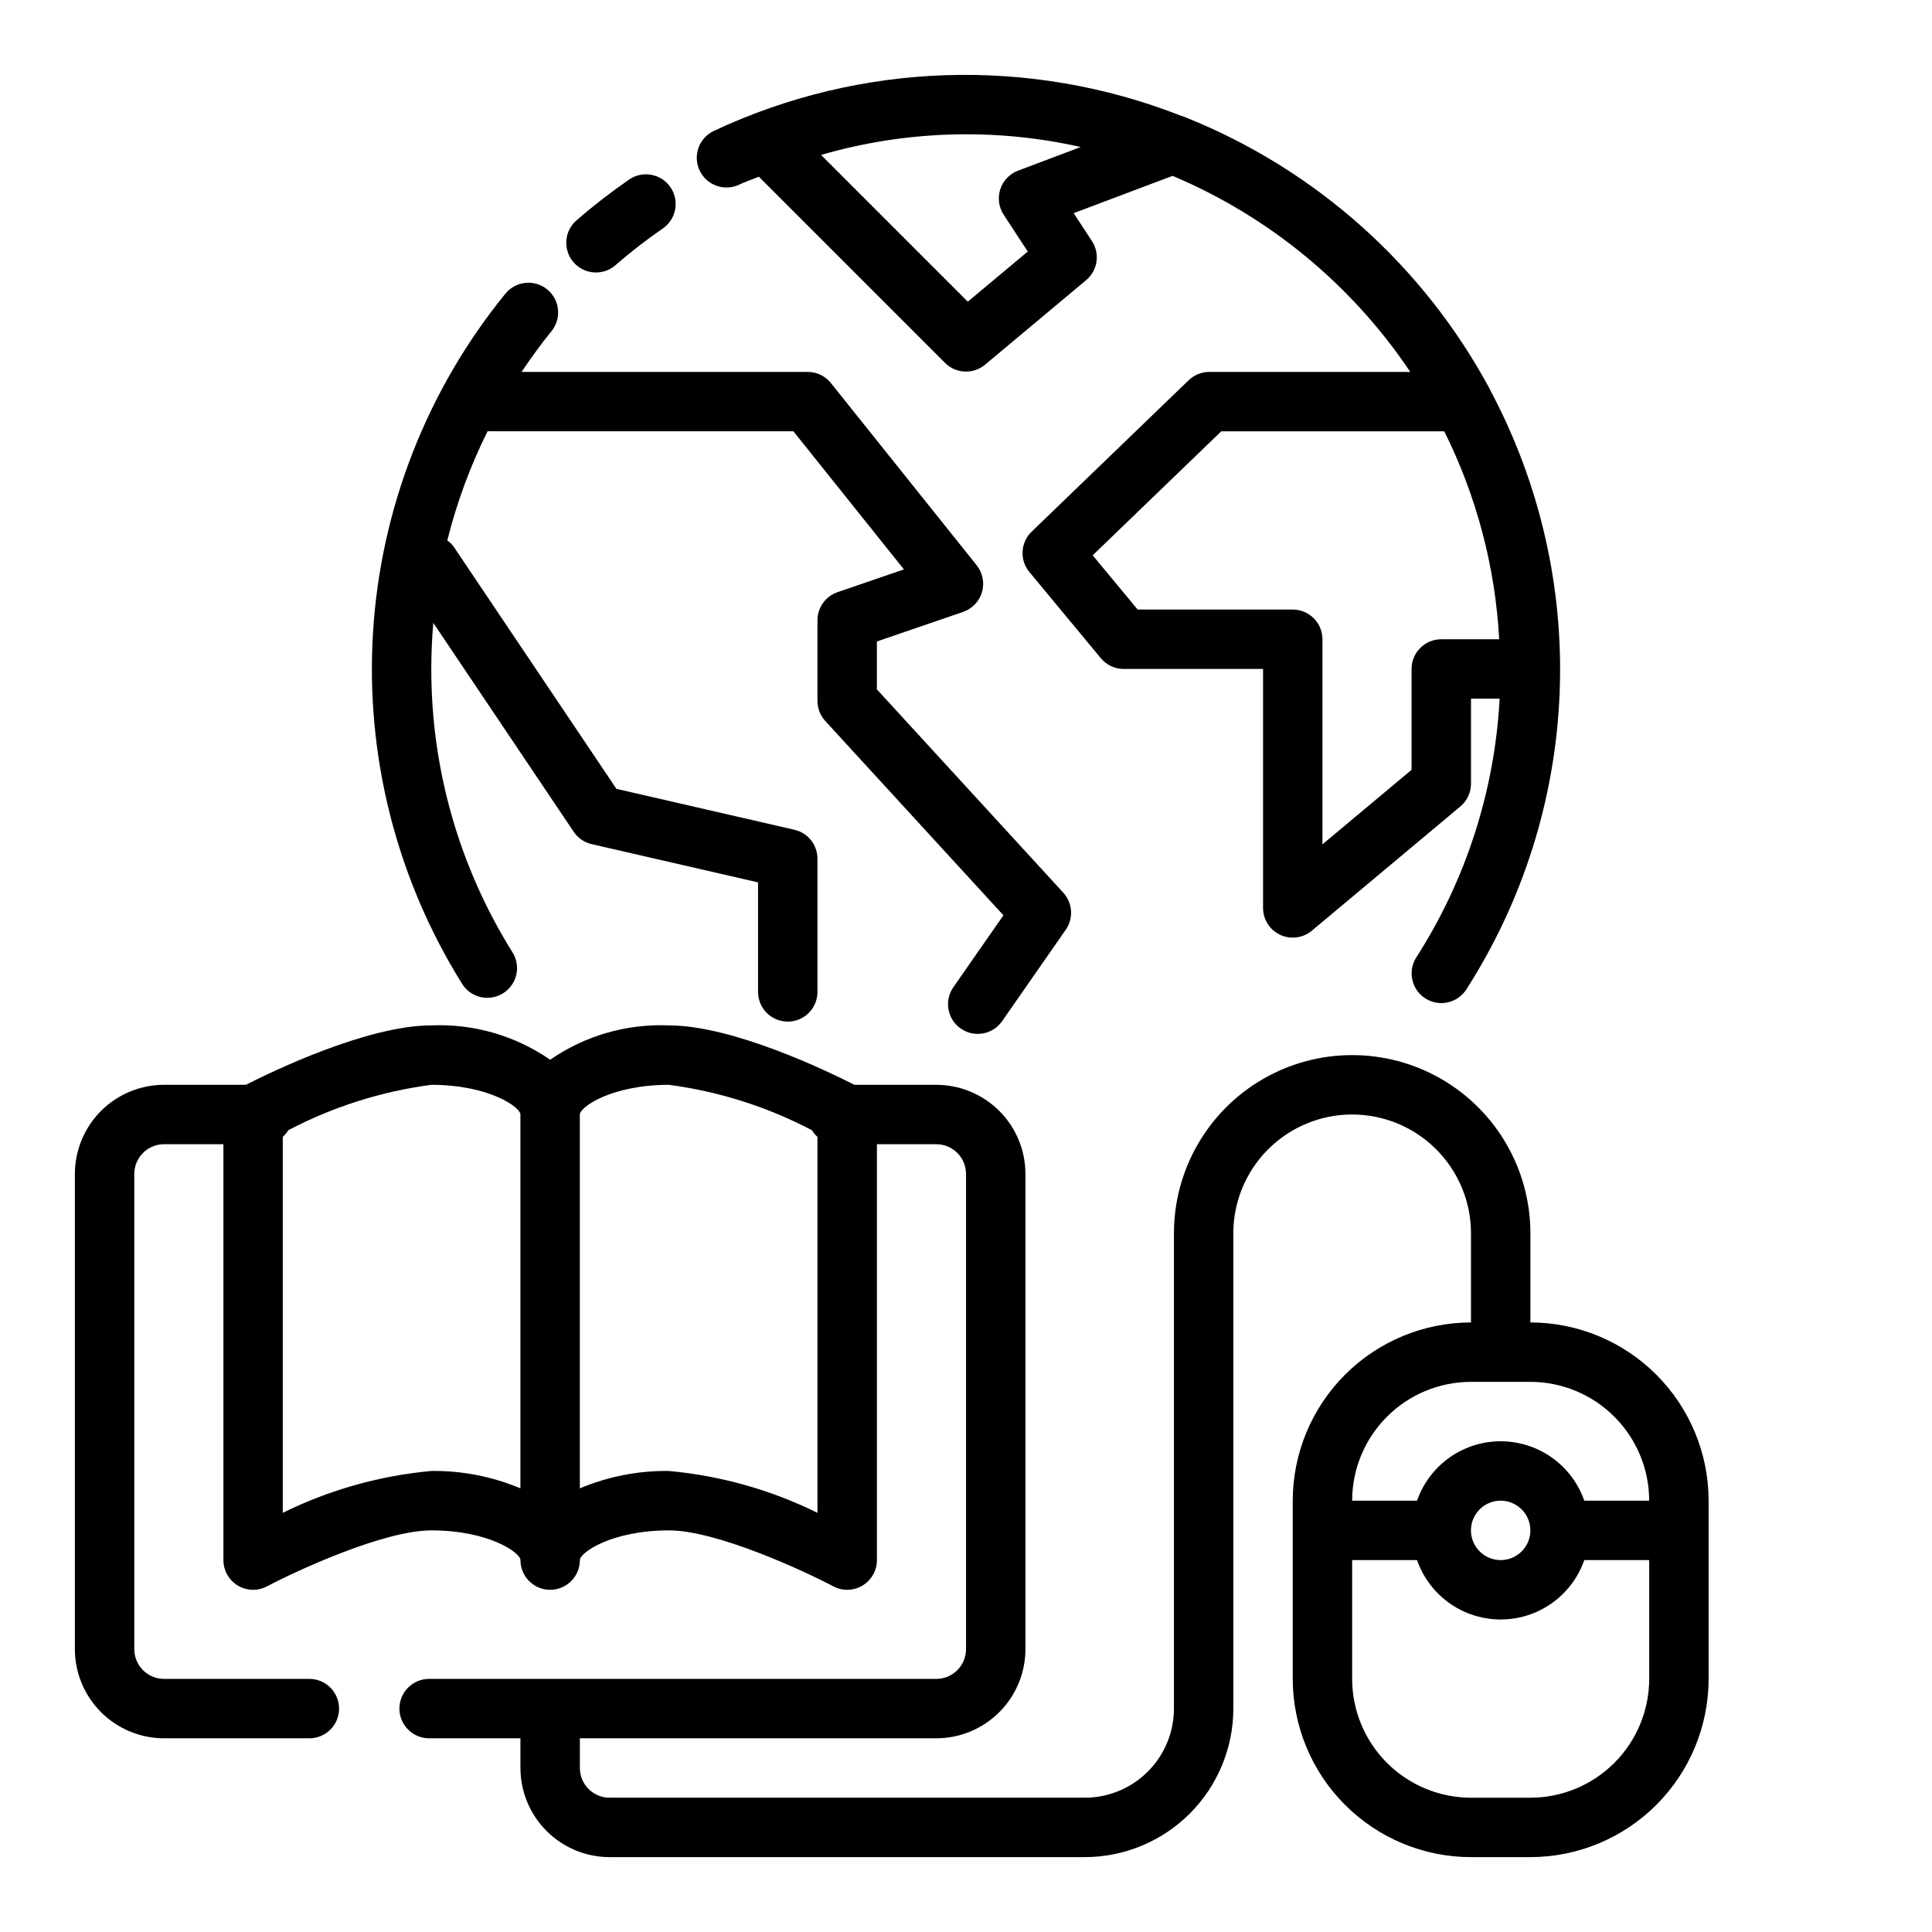
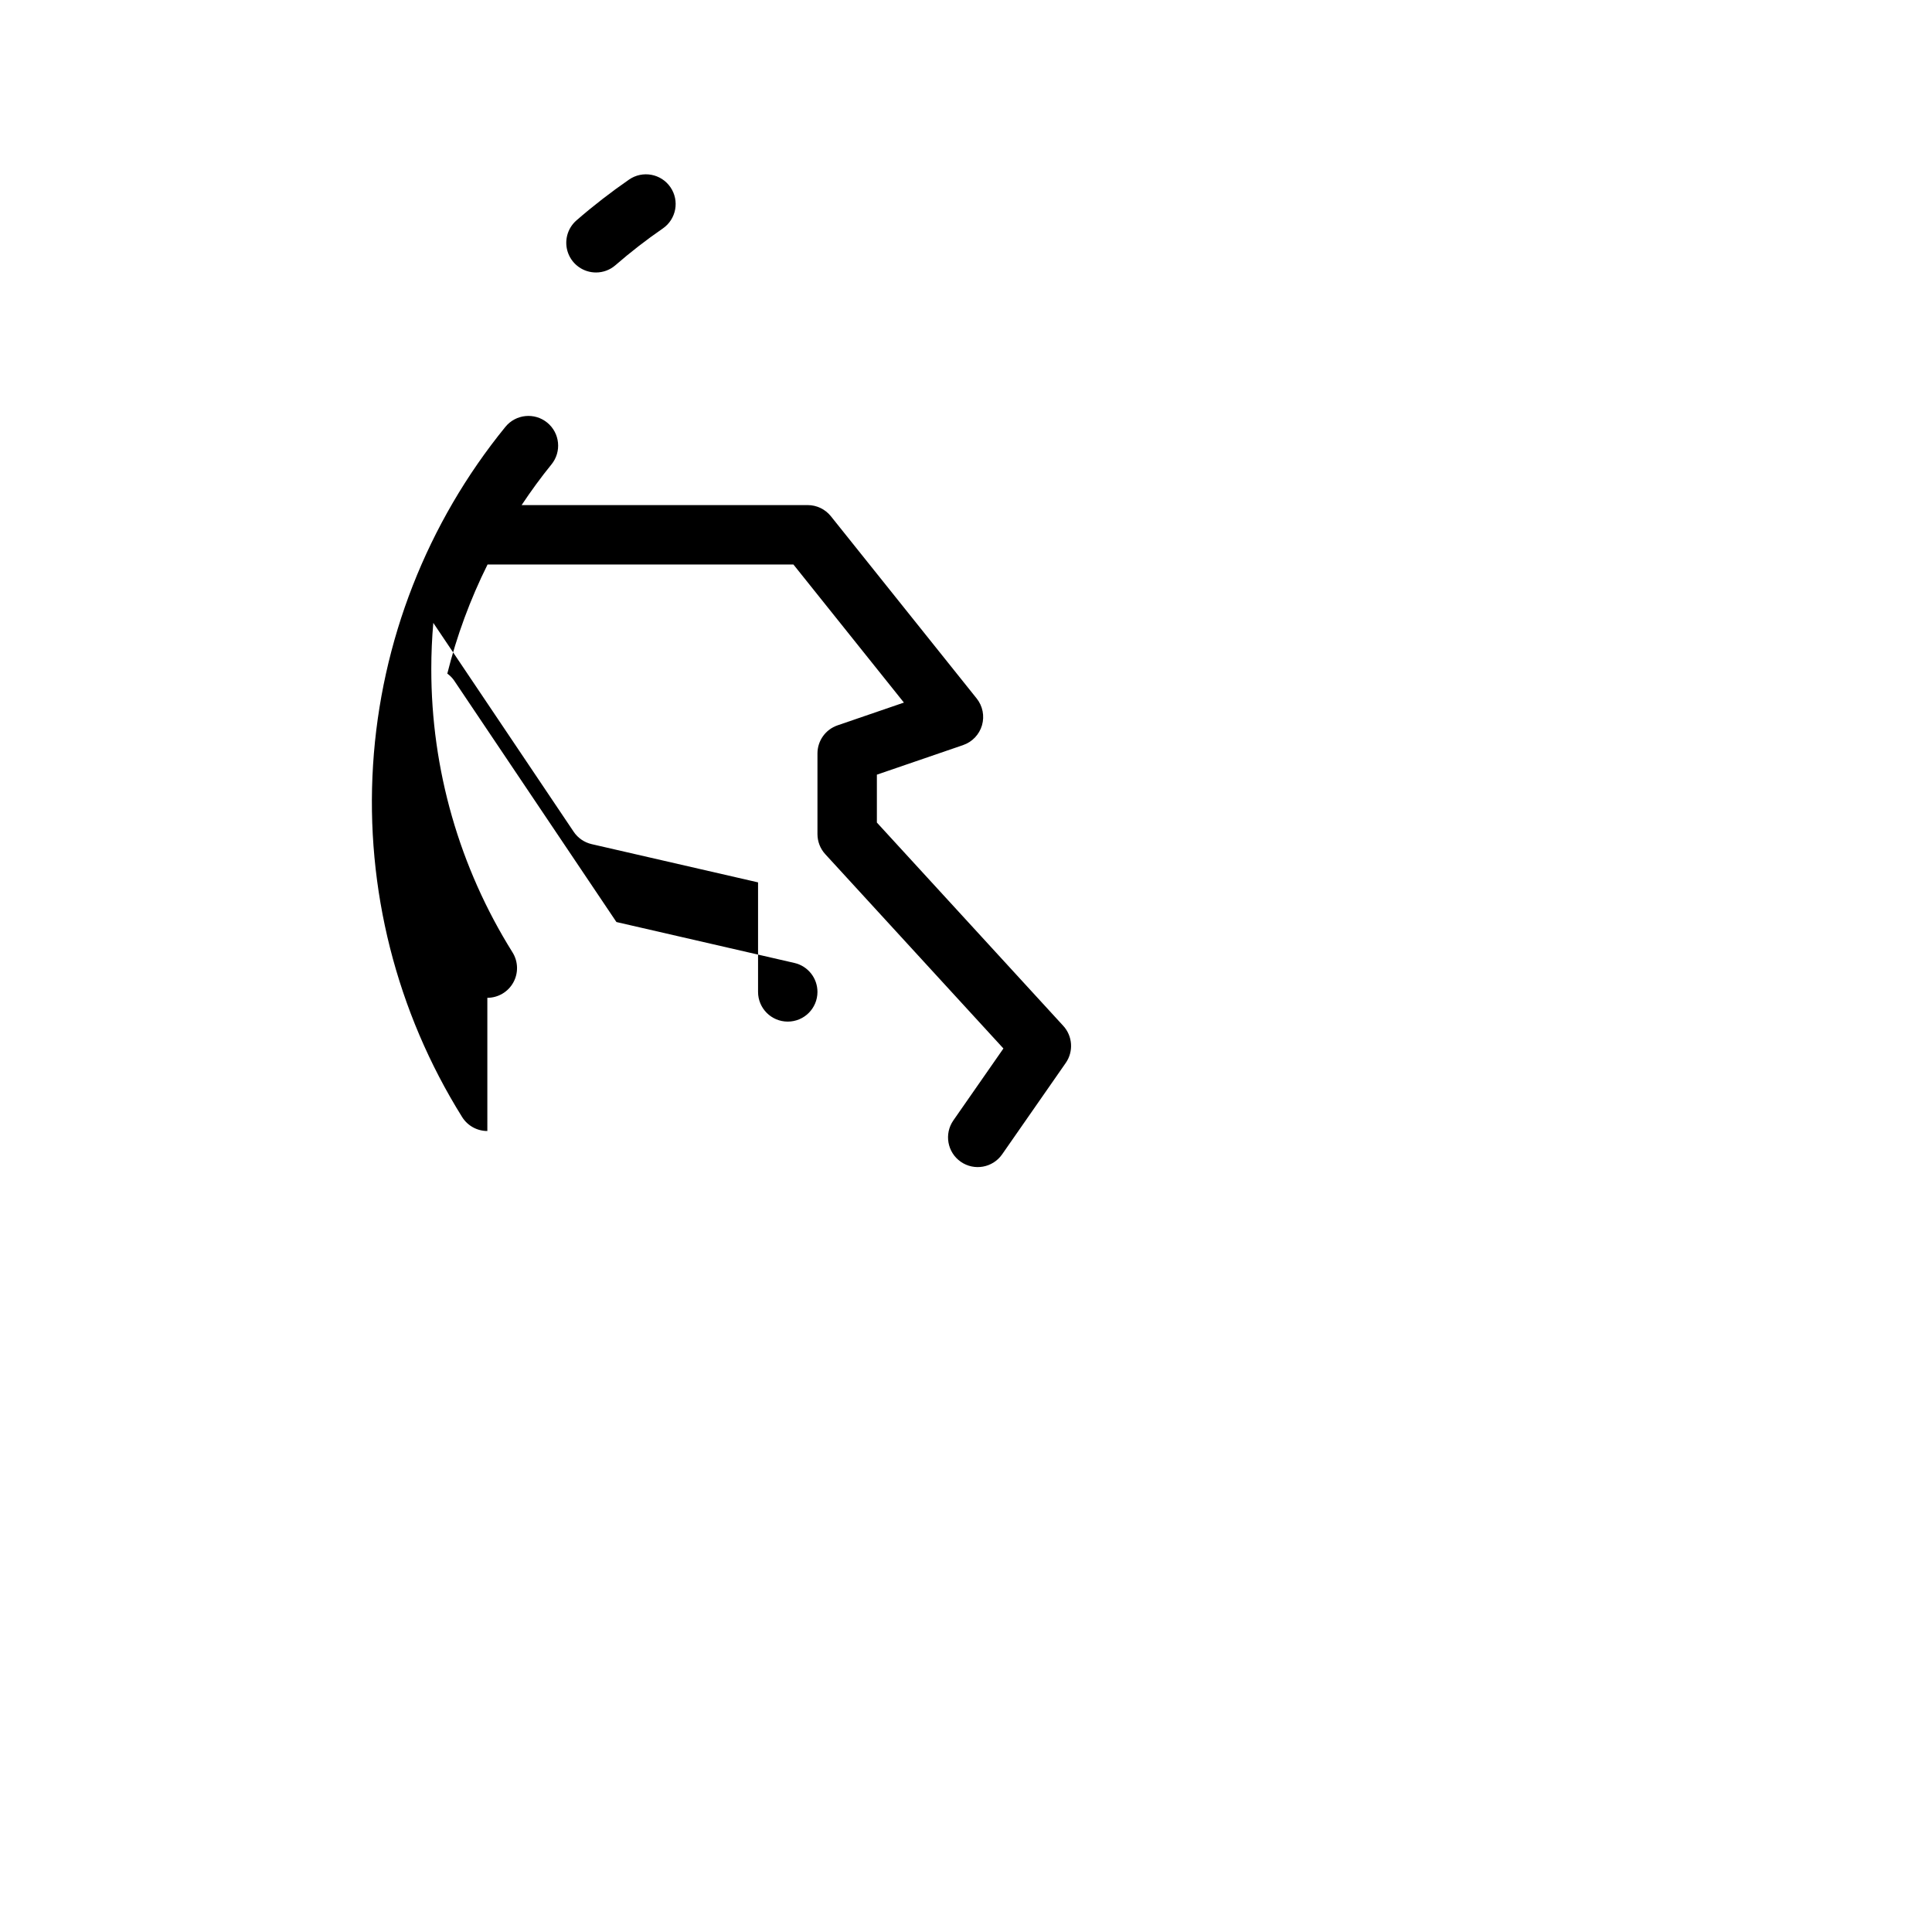
<svg xmlns="http://www.w3.org/2000/svg" fill="#000000" width="800px" height="800px" version="1.1" viewBox="144 144 512 512">
  <g>
-     <path d="m549.57 494.46v-23.613c0-16.875-9-32.469-23.617-40.906-14.613-8.438-32.617-8.438-47.23 0s-23.617 24.031-23.617 40.906v125.95c-0.004 6.258-2.496 12.262-6.922 16.691-4.43 4.426-10.434 6.918-16.691 6.922h-125.95c-4.348-0.004-7.867-3.527-7.871-7.871v-7.871h94.461c6.262-0.008 12.266-2.496 16.691-6.926 4.43-4.426 6.918-10.43 6.926-16.691v-125.95c-0.008-6.262-2.496-12.262-6.926-16.691-4.426-4.426-10.43-6.918-16.691-6.922h-21.707c-7.207-3.668-32.223-15.742-49.141-15.742v-0.004c-11.207-0.48-22.262 2.715-31.488 9.098-9.223-6.383-20.281-9.578-31.488-9.098-16.871 0-41.867 12.043-49.148 15.742l-21.699 0.004c-6.262 0.004-12.262 2.496-16.691 6.922-4.426 4.43-6.918 10.43-6.926 16.691v125.95c0.008 6.262 2.5 12.266 6.926 16.691 4.43 4.43 10.43 6.918 16.691 6.926h38.523c4.348 0 7.871-3.523 7.871-7.871 0-4.348-3.523-7.875-7.871-7.875h-38.523c-4.344-0.004-7.867-3.527-7.871-7.871v-125.95c0.004-4.344 3.527-7.867 7.871-7.871h15.746v110.21c0 2.762 1.441 5.316 3.805 6.742 2.359 1.426 5.297 1.512 7.738 0.223 7.832-4.129 30.926-14.836 43.559-14.836 15.242 0 23.617 5.91 23.617 7.871 0 4.348 3.523 7.875 7.871 7.875 4.348 0 7.875-3.527 7.875-7.875 0-1.961 8.375-7.871 23.617-7.871 12.633 0 35.727 10.707 43.562 14.836h-0.004c2.441 1.289 5.375 1.203 7.738-0.223 2.359-1.426 3.805-3.981 3.805-6.742v-110.21h15.742c4.348 0.004 7.867 3.527 7.875 7.871v125.95c-0.008 4.344-3.527 7.867-7.875 7.871h-134.41c-4.348 0-7.871 3.527-7.871 7.875 0 4.348 3.523 7.871 7.871 7.871h24.199v7.871c0.008 6.262 2.496 12.266 6.926 16.691 4.426 4.426 10.43 6.918 16.691 6.926h125.95c10.434-0.012 20.438-4.164 27.816-11.543 7.379-7.379 11.531-17.383 11.543-27.816v-125.95c0-11.25 6-21.645 15.742-27.27 9.742-5.625 21.746-5.625 31.488 0s15.746 16.02 15.746 27.27v23.617-0.004c-12.523 0.016-24.531 4.996-33.383 13.852-8.855 8.855-13.836 20.859-13.852 33.383v47.23c0.016 12.523 4.996 24.531 13.852 33.383 8.852 8.855 20.859 13.836 33.383 13.852h15.742c12.523-0.016 24.527-4.996 33.383-13.852 8.855-8.852 13.836-20.859 13.852-33.383v-47.23c-0.016-12.523-4.996-24.527-13.852-33.383s-20.859-13.836-33.383-13.852zm-291.27 39.363c-13.688 1.25-27.031 5.008-39.359 11.09v-99.633c0.578-0.512 1.078-1.109 1.48-1.77 11.82-6.203 24.645-10.273 37.879-12.023 15.242 0 23.617 5.91 23.617 7.871v99.07c-7.473-3.144-15.512-4.711-23.617-4.606zm62.977 0c-8.105-0.105-16.145 1.461-23.613 4.606v-99.07c0-1.961 8.375-7.871 23.617-7.871h-0.004c13.238 1.75 26.059 5.82 37.883 12.023 0.402 0.66 0.898 1.258 1.477 1.77v99.633c-12.328-6.082-25.668-9.84-39.359-11.09zm212.54-23.617h15.746c8.348 0.008 16.352 3.328 22.254 9.234 5.906 5.902 9.227 13.906 9.234 22.254h-17.195c-2.152-6.172-6.781-11.168-12.77-13.781-5.988-2.617-12.801-2.617-18.789 0-5.992 2.613-10.617 7.609-12.77 13.781h-17.195c0.008-8.348 3.328-16.352 9.23-22.254 5.906-5.906 13.91-9.227 22.258-9.234zm15.742 39.359h0.004c0 3.184-1.918 6.055-4.859 7.273-2.941 1.219-6.328 0.543-8.578-1.707s-2.926-5.637-1.707-8.578c1.219-2.941 4.09-4.859 7.273-4.859 4.344 0.004 7.867 3.527 7.871 7.871zm0 70.848h-15.738c-8.348-0.008-16.352-3.328-22.258-9.23-5.902-5.906-9.223-13.91-9.23-22.258v-31.488h17.195c2.152 6.172 6.777 11.168 12.77 13.785 5.988 2.613 12.801 2.613 18.789 0 5.988-2.617 10.617-7.613 12.77-13.785h17.195v31.488c-0.008 8.348-3.328 16.352-9.234 22.258-5.902 5.902-13.906 9.223-22.254 9.23z" />
-     <path d="m339.86 192.94c1.715-0.805 3.496-1.383 5.231-2.117l49.344 49.344v0.004c2.883 2.883 7.488 3.086 10.617 0.473l26.789-22.402c3.062-2.559 3.723-7.008 1.539-10.348l-4.848-7.406 26.211-9.883c25.617 10.805 47.516 28.863 62.996 51.957h-53.266c-2.035 0-3.992 0.789-5.461 2.203l-41.621 40.133c-2.965 2.856-3.227 7.516-0.598 10.688l18.941 22.848c1.496 1.805 3.719 2.848 6.062 2.848h36.926v63.328c0 3.055 1.77 5.836 4.539 7.129 2.769 1.297 6.039 0.871 8.383-1.09l39.359-32.922c1.789-1.496 2.824-3.707 2.824-6.039v-22.535h7.594-0.004c-1.301 24.379-8.906 47.996-22.074 68.551-2.348 3.66-1.285 8.531 2.375 10.879s8.527 1.285 10.875-2.375c15.051-23.48 23.582-50.539 24.719-78.402 1.137-27.863-5.164-55.527-18.25-80.152-0.094-0.246-0.219-0.461-0.336-0.695h0.004c-17.531-32.512-45.875-57.871-80.129-71.688-0.516-0.254-1.055-0.453-1.613-0.59-40.066-15.734-84.848-14.285-123.81 4.012-3.938 1.848-5.629 6.535-3.781 10.469 1.848 3.938 6.535 5.629 10.473 3.781zm186.09 120.47c-4.348 0-7.871 3.523-7.871 7.871v26.727l-23.617 19.754v-54.352c0-2.086-0.828-4.09-2.305-5.566-1.477-1.477-3.477-2.305-5.566-2.305h-41.102l-11.918-14.375 34.078-32.859h59.094c8.566 17.184 13.52 35.938 14.555 55.105zm-95.543-130.45-16.617 6.266c-2.231 0.844-3.961 2.652-4.703 4.922-0.742 2.269-0.41 4.754 0.895 6.75l6.387 9.762-15.895 13.289-38.887-38.887h-0.004c22.398-6.5 46.074-7.223 68.824-2.102z" />
    <path d="m301.94 216.21c1.895 0.004 3.727-0.68 5.156-1.926 4-3.477 8.191-6.727 12.555-9.734 3.578-2.469 4.481-7.371 2.012-10.949-2.469-3.582-7.375-4.481-10.953-2.012-4.84 3.344-9.492 6.949-13.934 10.809-2.481 2.156-3.359 5.621-2.211 8.699 1.152 3.078 4.094 5.117 7.379 5.113z" />
-     <path d="m273.15 408.43c2.863-0.004 5.5-1.559 6.883-4.062 1.387-2.504 1.305-5.562-0.215-7.988-14.09-22.516-21.547-48.547-21.52-75.105 0-4.086 0.176-8.152 0.531-12.203l37.199 55.348v0.004c1.117 1.66 2.824 2.832 4.769 3.281l44.094 10.133v29.027c0 4.348 3.523 7.871 7.871 7.871s7.871-3.523 7.871-7.871v-35.297c0-3.668-2.531-6.852-6.106-7.672l-47.168-10.844-43.109-64.145c-0.48-0.648-1.055-1.219-1.711-1.688 2.496-10 6.074-19.695 10.668-28.922h81.051l29.285 36.598-17.586 6.031c-3.184 1.09-5.32 4.082-5.324 7.445v21.379c0.004 1.969 0.738 3.867 2.07 5.32l47.211 51.492-13.266 19.059c-2.484 3.57-1.605 8.477 1.965 10.961 3.566 2.481 8.473 1.602 10.957-1.965l16.863-24.23c2.102-3.023 1.828-7.102-0.656-9.82l-49.398-53.879v-12.691l22.848-7.836v-0.004c2.422-0.828 4.289-2.785 5.008-5.246 0.715-2.457 0.188-5.113-1.414-7.113l-38.629-48.285c-1.492-1.867-3.754-2.957-6.148-2.957h-75.812c2.473-3.699 5.082-7.312 7.906-10.777 2.75-3.371 2.246-8.332-1.125-11.078-3.367-2.75-8.328-2.246-11.078 1.121-20.754 25.484-33.016 56.816-35.074 89.617-2.055 32.801 6.199 65.422 23.609 93.297 1.441 2.301 3.965 3.699 6.68 3.695z" />
+     <path d="m273.15 408.43c2.863-0.004 5.5-1.559 6.883-4.062 1.387-2.504 1.305-5.562-0.215-7.988-14.09-22.516-21.547-48.547-21.52-75.105 0-4.086 0.176-8.152 0.531-12.203l37.199 55.348v0.004c1.117 1.66 2.824 2.832 4.769 3.281l44.094 10.133v29.027c0 4.348 3.523 7.871 7.871 7.871s7.871-3.523 7.871-7.871c0-3.668-2.531-6.852-6.106-7.672l-47.168-10.844-43.109-64.145c-0.48-0.648-1.055-1.219-1.711-1.688 2.496-10 6.074-19.695 10.668-28.922h81.051l29.285 36.598-17.586 6.031c-3.184 1.09-5.32 4.082-5.324 7.445v21.379c0.004 1.969 0.738 3.867 2.07 5.32l47.211 51.492-13.266 19.059c-2.484 3.57-1.605 8.477 1.965 10.961 3.566 2.481 8.473 1.602 10.957-1.965l16.863-24.23c2.102-3.023 1.828-7.102-0.656-9.82l-49.398-53.879v-12.691l22.848-7.836v-0.004c2.422-0.828 4.289-2.785 5.008-5.246 0.715-2.457 0.188-5.113-1.414-7.113l-38.629-48.285c-1.492-1.867-3.754-2.957-6.148-2.957h-75.812c2.473-3.699 5.082-7.312 7.906-10.777 2.75-3.371 2.246-8.332-1.125-11.078-3.367-2.75-8.328-2.246-11.078 1.121-20.754 25.484-33.016 56.816-35.074 89.617-2.055 32.801 6.199 65.422 23.609 93.297 1.441 2.301 3.965 3.699 6.68 3.695z" />
  </g>
</svg>